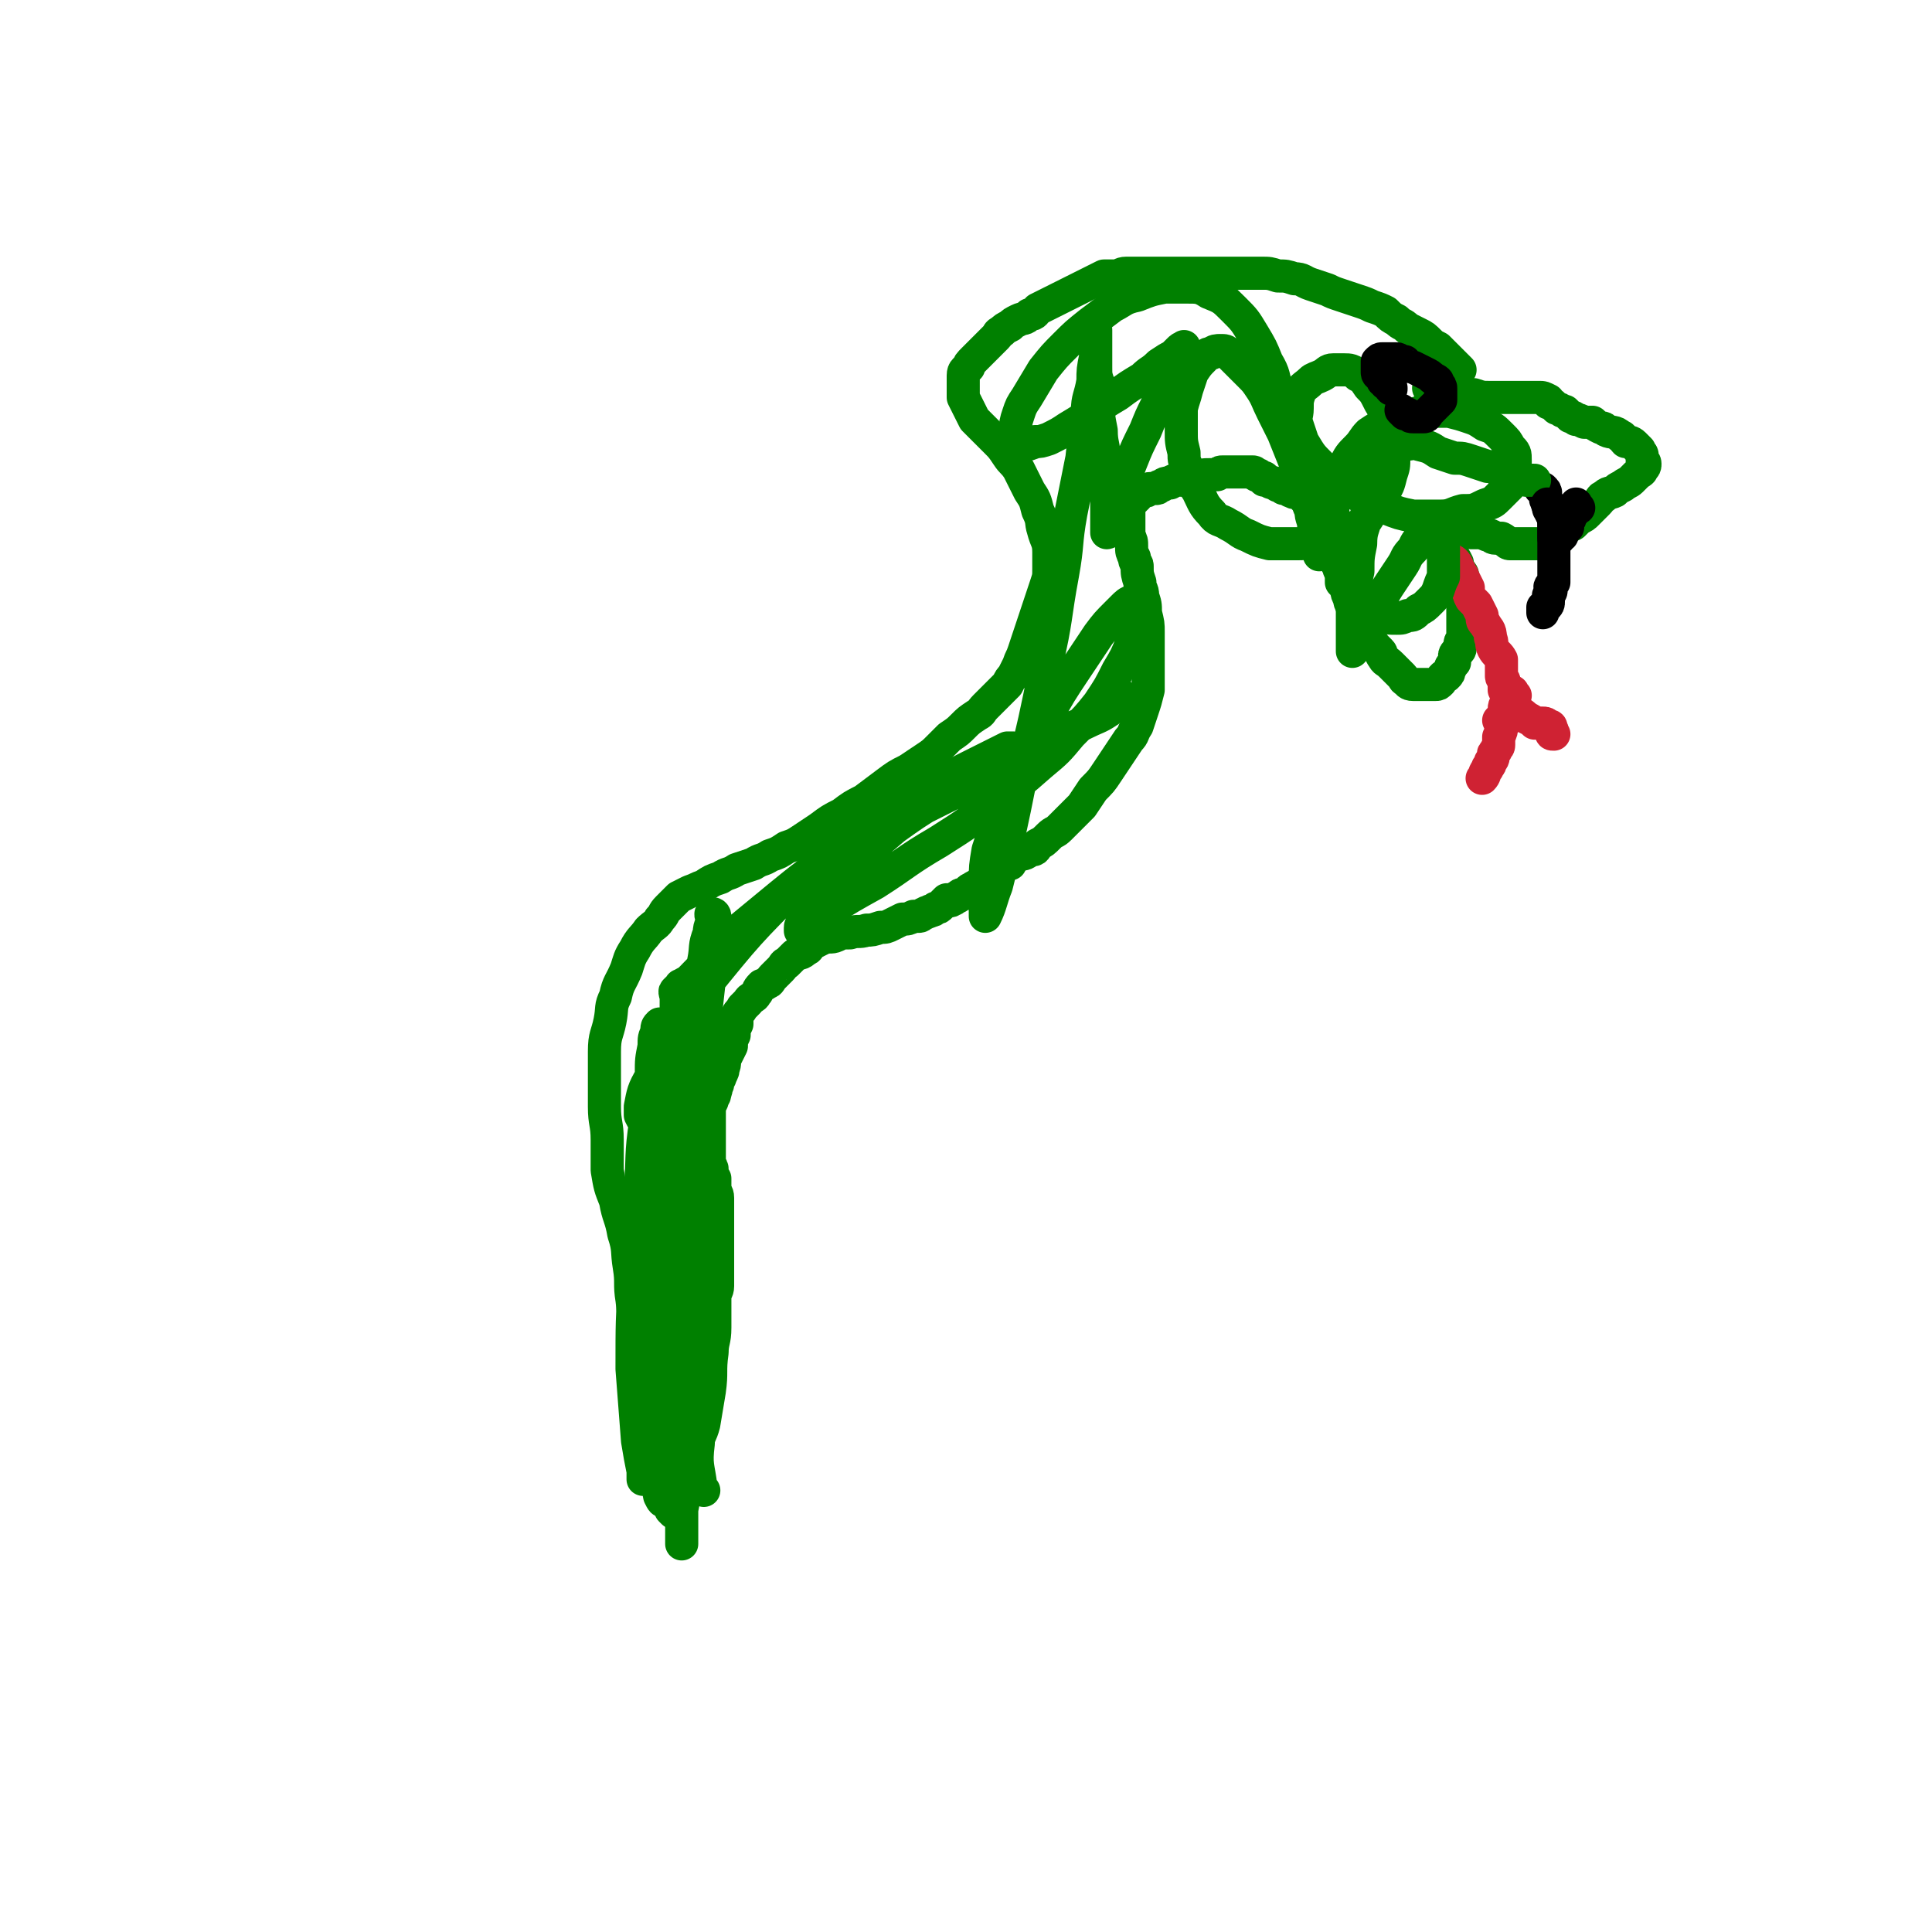
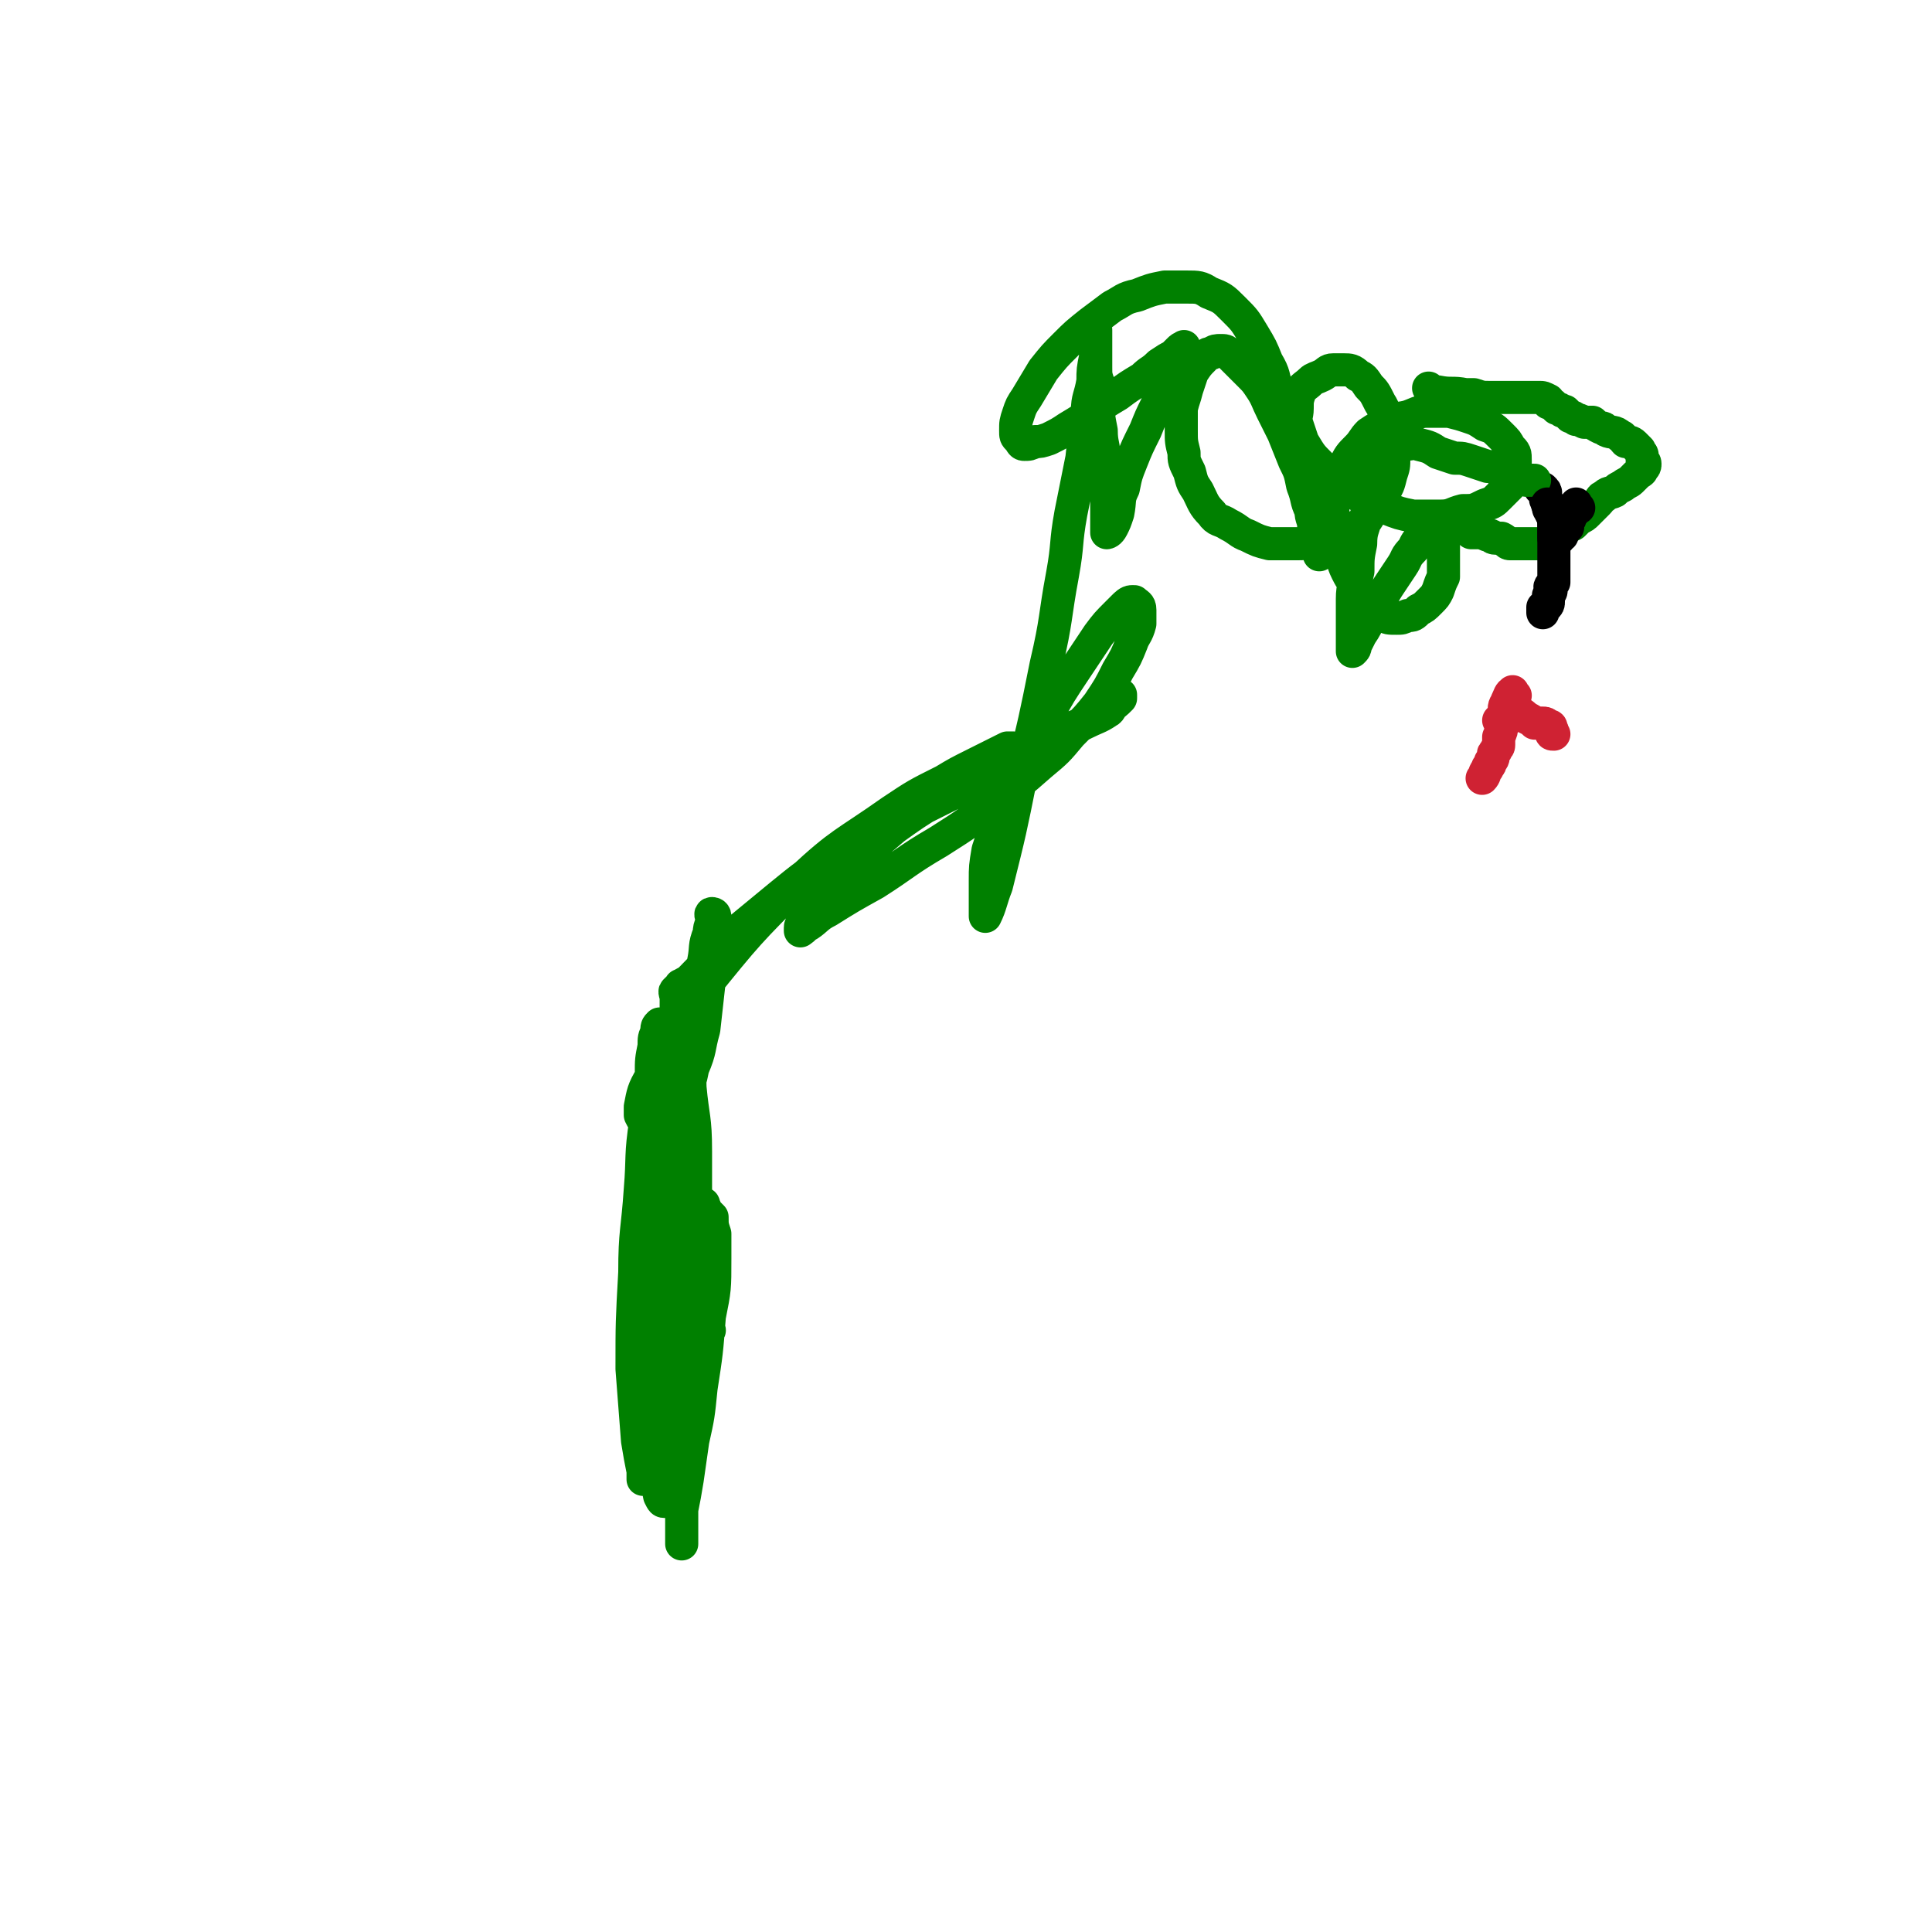
<svg xmlns="http://www.w3.org/2000/svg" viewBox="0 0 700 700" version="1.1">
  <g fill="none" stroke="#008000" stroke-width="12" stroke-linecap="round" stroke-linejoin="round">
-     <path d="M244,548c-1,-1 -1,-1 -1,-1 -4,-11 -4,-12 -7,-23 -2,-8 -1,-8 -2,-17 -2,-9 -2,-9 -3,-18 -1,-9 -1,-9 -2,-18 -1,-6 0,-6 -1,-12 -1,-6 0,-6 -2,-12 -1,-6 -2,-6 -3,-12 -2,-5 -2,-5 -3,-11 0,-6 0,-6 0,-11 0,-6 -1,-6 -1,-12 0,-5 0,-5 0,-11 0,-4 0,-5 0,-9 0,-6 1,-6 2,-11 1,-5 0,-5 2,-9 1,-5 2,-5 4,-10 1,-3 1,-4 3,-7 2,-4 3,-4 5,-7 2,-2 3,-2 4,-4 2,-2 1,-2 3,-4 1,-1 1,-1 2,-2 1,-1 1,-1 2,-2 2,-1 2,-1 4,-2 3,-1 2,-1 5,-2 3,-2 3,-2 6,-3 3,-2 3,-1 6,-3 3,-1 3,-1 6,-2 3,-2 3,-1 6,-3 3,-1 3,-1 6,-3 3,-1 3,-1 6,-3 3,-2 3,-2 6,-4 4,-3 4,-3 8,-5 4,-3 4,-3 8,-5 4,-3 4,-3 8,-6 4,-3 4,-3 8,-5 3,-2 3,-2 6,-4 3,-2 3,-2 5,-4 2,-2 2,-2 4,-4 3,-2 3,-2 5,-4 2,-2 2,-2 5,-4 2,-1 1,-1 3,-3 2,-2 2,-2 4,-4 2,-2 2,-2 4,-4 1,-2 1,-2 2,-3 1,-2 1,-2 2,-4 1,-3 1,-2 2,-5 1,-3 1,-3 2,-6 1,-3 1,-3 2,-6 1,-3 1,-3 2,-6 1,-3 1,-3 2,-6 1,-3 1,-3 1,-6 0,-3 0,-3 0,-6 0,-4 -1,-4 -2,-8 -1,-3 0,-3 -2,-7 -1,-4 -1,-4 -3,-7 -2,-4 -2,-4 -4,-8 -2,-3 -2,-2 -4,-5 -2,-3 -2,-3 -4,-5 -2,-2 -2,-2 -4,-4 -2,-2 -2,-2 -4,-4 -1,-2 -1,-2 -2,-4 -1,-2 -1,-2 -2,-4 0,-2 0,-2 0,-4 0,-2 0,-2 0,-4 0,-2 1,-2 2,-3 0,-1 0,-1 2,-3 1,-1 1,-1 2,-2 1,-1 1,-1 2,-2 1,-1 1,-1 2,-2 1,-1 1,-1 2,-2 1,-1 0,-1 2,-2 1,-1 1,-1 3,-2 1,-1 1,-1 3,-2 2,-1 2,0 4,-2 2,0 2,-1 3,-2 2,-1 2,-1 4,-2 2,-1 2,-1 4,-2 2,-1 2,-1 4,-2 2,-1 2,-1 4,-2 2,-1 2,-1 4,-2 2,-1 2,-1 4,-2 2,0 2,0 4,0 2,0 2,-1 4,-1 2,0 2,0 4,0 2,0 2,0 4,0 2,0 2,0 4,0 2,0 2,0 4,0 3,0 3,0 6,0 3,0 3,0 5,0 3,0 3,0 5,0 3,0 3,0 6,0 3,0 3,0 6,0 3,0 3,0 5,0 3,0 3,0 6,1 3,0 3,0 6,1 3,0 3,1 6,2 3,1 3,1 6,2 2,1 2,1 5,2 3,1 3,1 6,2 3,1 3,1 5,2 3,1 3,1 5,2 2,2 2,2 4,3 2,2 2,1 4,3 2,1 2,1 4,2 2,1 2,1 4,3 1,1 1,1 3,2 1,1 1,1 2,2 1,1 1,1 2,2 1,1 1,1 2,2 1,1 1,1 2,2 0,0 -1,0 -1,0 0,0 1,0 1,0 " />
-     <path d="M255,540c-1,-1 -1,-1 -1,-1 -1,-8 -2,-8 -1,-16 0,-3 1,-3 2,-7 1,-6 1,-6 2,-12 1,-7 0,-7 1,-14 0,-4 1,-4 1,-9 0,-3 0,-3 0,-6 0,-2 0,-2 0,-5 0,-2 1,-2 1,-4 0,-2 0,-2 0,-4 0,-1 0,-1 0,-3 0,-2 0,-2 0,-4 0,-1 0,-1 0,-3 0,-1 0,-1 0,-3 0,-2 0,-2 0,-4 0,-2 0,-2 0,-4 0,-2 0,-2 0,-4 0,-2 0,-2 0,-3 0,-2 -1,-2 -1,-3 0,-2 0,-2 0,-4 -1,-1 -1,-1 -1,-3 0,-1 0,-1 -1,-2 0,-2 0,-2 0,-4 0,-1 0,-1 0,-3 0,-1 0,-1 0,-3 0,-1 0,-1 0,-3 0,-1 0,-1 0,-3 0,-1 0,-1 0,-3 0,-2 0,-2 1,-4 0,-2 1,-1 1,-3 1,-2 0,-2 1,-3 0,-2 1,-2 1,-3 1,-2 1,-2 1,-3 1,-2 0,-2 1,-4 1,-2 1,-2 2,-4 0,-2 0,-2 1,-4 0,-2 0,-2 1,-4 0,-2 0,-2 0,-3 1,-2 1,-1 2,-3 1,-1 1,-1 2,-2 1,-2 2,-1 3,-3 1,-1 0,-1 2,-3 0,0 1,0 2,-1 1,0 1,-1 2,-2 1,-1 1,-1 2,-2 0,0 0,0 1,-1 1,-1 1,-2 2,-2 2,-2 2,-2 3,-3 2,-1 2,0 4,-2 1,0 1,-1 2,-2 2,-1 2,-1 4,-2 2,-1 3,0 5,-1 2,-1 2,-1 5,-1 3,-1 3,0 6,-1 2,0 2,0 5,-1 2,0 2,0 4,-1 2,-1 2,-1 4,-2 2,0 2,0 4,-1 1,0 1,0 2,0 1,0 1,-1 2,-1 1,-1 1,0 2,-1 1,0 1,0 2,-1 1,0 1,0 2,-1 1,-1 1,-1 2,-2 1,0 1,1 2,0 1,0 1,-1 2,-1 1,-1 1,-1 2,-1 2,-1 2,-2 3,-2 1,-1 2,-1 3,-2 1,-1 1,-1 3,-2 1,-1 1,0 3,-2 1,0 1,-1 2,-2 2,-1 2,-1 3,-1 1,-2 1,-2 3,-3 2,-1 2,0 4,-2 2,0 2,0 3,-2 2,-1 2,-1 4,-3 2,-2 2,-1 4,-3 2,-2 2,-2 4,-4 2,-2 2,-2 4,-4 2,-3 2,-3 4,-6 3,-3 3,-3 5,-6 2,-3 2,-3 4,-6 2,-3 2,-3 4,-6 2,-2 1,-2 3,-5 1,-3 1,-3 2,-6 1,-3 1,-3 2,-7 0,-4 0,-4 0,-7 0,-4 0,-4 0,-8 0,-3 0,-3 0,-6 0,-3 0,-3 -1,-7 0,-3 0,-3 -1,-6 0,-3 -1,-2 -1,-5 -1,-3 -1,-3 -1,-6 0,-1 -1,-1 -1,-3 -1,-2 -1,-2 -1,-4 0,-2 0,-2 -1,-4 0,-2 0,-2 0,-3 0,-1 0,-1 0,-3 0,-1 0,-1 0,-2 0,-1 0,-1 0,-2 0,-1 0,-1 1,-2 1,-1 1,-1 2,-2 0,-1 0,-1 1,-2 1,0 1,0 2,0 1,0 0,-1 2,-1 0,0 1,0 2,0 1,0 0,-1 2,-1 1,-1 1,-1 3,-1 1,-1 1,-1 3,-1 2,0 2,0 4,0 2,-1 2,-1 3,-1 2,-1 2,-1 4,-1 1,0 1,0 3,0 1,-1 1,-1 2,-1 1,0 1,0 2,0 1,0 1,0 3,0 1,0 1,0 2,0 1,0 1,0 2,0 1,0 1,0 2,0 1,0 0,1 1,1 1,1 1,0 1,0 1,1 1,1 2,1 0,0 0,1 0,1 1,0 1,0 1,0 1,0 1,1 2,1 0,0 0,0 1,0 1,0 1,1 1,1 1,0 1,0 2,1 1,0 1,0 2,0 1,1 0,1 1,1 1,1 1,0 1,0 1,1 2,1 2,1 1,0 1,1 1,1 1,0 1,0 2,1 0,0 0,0 1,0 1,1 1,1 1,2 0,0 0,0 1,1 0,0 0,0 1,1 0,0 0,0 0,1 0,0 1,0 1,1 0,0 0,1 0,2 0,0 1,0 1,1 0,0 0,1 0,2 0,1 0,1 1,2 0,0 1,0 1,1 0,1 0,1 0,2 0,1 0,1 1,2 0,1 0,1 0,2 0,1 1,0 1,1 0,2 0,2 1,3 0,1 0,1 1,3 0,1 0,1 0,3 1,1 1,1 2,3 0,1 0,1 1,3 0,1 0,1 1,3 0,1 0,1 1,3 1,1 1,1 2,3 0,1 0,1 0,2 1,2 1,2 3,3 0,1 1,1 2,3 1,1 1,1 2,2 1,1 0,1 1,2 1,2 1,1 3,3 1,1 1,1 2,2 1,1 1,1 2,2 1,1 0,1 2,2 0,0 0,1 2,1 0,0 1,0 2,0 1,0 1,0 2,0 1,0 1,0 2,0 1,0 1,0 2,0 1,0 1,0 2,-1 0,-1 0,-1 1,-2 0,0 0,0 1,0 1,-1 1,-1 1,-2 1,-1 0,-1 1,-2 0,0 0,0 1,-1 0,-1 0,-1 0,-2 0,-1 0,-1 1,-2 0,0 1,0 1,-1 0,0 0,-1 0,-2 0,-1 1,0 1,-1 0,-1 0,-1 0,-2 0,-1 0,-1 0,-2 0,-1 0,-1 0,-2 0,-1 0,-1 0,-2 0,-1 0,-1 0,-3 0,-1 0,-1 0,-2 0,-1 0,-1 0,-2 0,-1 0,-1 0,-2 0,-1 0,-1 0,-2 0,-1 0,-1 0,-1 0,-1 0,-2 0,-2 0,-2 0,-2 -1,-3 0,-1 -1,0 -1,-1 0,-1 0,-2 0,-2 -1,-2 -1,-2 -2,-3 0,-1 0,-1 -1,-2 0,-1 0,-1 0,-2 0,0 -1,0 -1,-1 -1,-1 -1,-1 -1,-1 -1,-1 0,-1 -1,-1 0,0 0,-1 0,-1 -1,0 -1,0 -1,0 " />
    <path d="M519,142c-1,-1 -2,-2 -1,-1 0,0 1,1 3,1 5,1 5,0 10,1 2,0 2,0 3,0 3,1 3,1 6,1 2,0 2,0 4,0 3,0 3,0 5,0 2,0 2,0 4,0 1,0 1,0 3,0 1,0 1,0 2,0 1,0 1,0 3,1 0,0 0,1 0,1 1,0 1,0 2,1 0,0 0,0 1,1 1,0 1,0 2,1 0,0 0,0 1,0 1,1 1,1 2,2 1,0 1,0 2,1 1,0 1,0 3,1 1,0 1,0 3,0 1,1 1,1 3,2 1,0 1,0 2,1 2,1 3,0 5,2 1,0 1,1 2,2 1,0 2,0 3,1 1,1 1,1 2,2 0,1 1,1 1,2 0,1 0,1 0,2 0,0 1,0 1,1 0,1 0,1 -1,2 0,1 -1,1 -2,2 -1,1 -1,1 -2,2 -1,1 -2,1 -3,2 -2,1 -2,1 -3,2 -2,1 -2,0 -4,2 -1,0 -1,1 -2,2 -1,1 -1,1 -2,2 -1,1 -1,1 -2,2 -1,1 -1,1 -3,2 -1,1 -1,1 -2,2 -2,1 -2,1 -4,2 -1,1 -1,1 -3,2 -1,0 -1,1 -2,2 0,0 0,1 -2,1 -1,0 -1,0 -2,0 -2,0 -2,0 -4,0 -1,0 -1,0 -2,0 -2,0 -2,0 -4,0 -1,0 -1,-1 -3,-2 -1,0 -1,0 -2,0 -2,0 -1,-1 -2,-1 -1,0 -1,0 -3,-1 0,0 0,0 -1,0 -1,0 -1,0 -2,0 -1,0 -1,0 -1,0 " />
  </g>
  <g fill="none" stroke="#000000" stroke-width="12" stroke-linecap="round" stroke-linejoin="round">
    <path d="M572,184c-1,-1 -1,-2 -1,-1 -1,0 0,1 0,1 -1,2 -1,2 -2,3 0,1 0,1 -1,2 0,1 0,1 0,2 0,0 -1,0 -1,1 -1,0 -1,0 -1,1 0,0 0,1 0,1 0,0 -1,0 -1,0 -1,0 0,1 0,1 0,0 0,0 -1,0 0,0 -1,0 -1,0 0,0 0,-1 0,-2 0,0 0,0 0,-1 0,0 0,0 0,-1 0,-1 0,-1 0,-2 0,-1 0,-1 0,-2 0,-1 -1,-1 -1,-1 -1,-2 -1,-1 -1,-3 0,-1 0,-1 -1,-2 0,-1 0,-1 0,-2 0,-1 0,-1 -1,-2 0,0 0,0 -1,0 0,0 0,0 0,0 " />
  </g>
  <g fill="none" stroke="#CF2233" stroke-width="12" stroke-linecap="round" stroke-linejoin="round">
-     <path d="M527,204c-1,-1 -2,-2 -1,-1 0,0 1,0 2,2 0,1 0,1 1,2 0,1 1,1 1,2 1,2 1,2 2,4 0,2 0,2 1,4 1,1 1,1 2,2 1,2 1,2 2,4 0,2 0,2 1,3 1,2 2,2 2,5 1,2 0,2 1,4 1,2 2,2 3,4 0,1 0,1 0,3 0,1 0,1 0,3 0,1 1,1 1,2 0,1 0,1 0,2 0,0 0,0 0,1 0,0 1,-1 1,-1 " />
    <path d="M549,252c-1,-1 -1,-2 -1,-1 -1,0 -1,1 -2,3 0,1 -1,1 -1,3 0,0 0,1 0,2 0,1 -1,0 -1,1 -1,1 -1,1 -1,1 " />
    <path d="M545,262c-1,-1 -1,-2 -1,-1 -1,0 0,1 0,2 0,2 0,2 -1,4 0,1 0,2 0,3 0,1 -1,1 -1,2 -1,1 -1,1 -1,2 0,1 0,1 -1,2 0,1 0,1 -1,2 0,1 0,0 -1,2 0,0 0,1 -1,2 0,0 0,0 0,0 " />
    <path d="M551,259c-1,-1 -2,-2 -1,-1 0,0 1,0 3,2 2,1 2,1 3,2 1,0 1,0 3,0 1,0 1,0 2,1 1,0 1,0 1,1 1,1 0,1 0,1 0,1 0,1 1,1 0,0 0,0 0,0 " />
  </g>
  <g fill="none" stroke="#008000" stroke-width="12" stroke-linecap="round" stroke-linejoin="round">
    <path d="M257,482c-1,-1 -1,-1 -1,-1 -2,-9 -2,-9 -2,-17 0,-5 0,-5 0,-10 0,-5 0,-5 -1,-10 0,-2 0,-2 0,-5 0,-1 0,-1 0,-2 0,-1 1,-1 1,-1 1,0 1,0 1,1 1,1 0,1 1,2 1,1 1,1 2,2 0,3 0,3 1,6 0,4 0,4 0,9 0,11 0,11 -2,21 -1,13 -1,13 -3,26 -1,10 -1,10 -3,19 -1,7 -1,7 -2,14 -1,6 -1,6 -2,11 0,4 0,4 0,7 0,2 0,2 0,4 0,1 0,2 0,1 0,0 0,-1 0,-3 0,-8 0,-8 0,-15 1,-25 1,-25 2,-49 1,-16 2,-16 3,-33 0,-11 0,-11 0,-23 0,-10 0,-10 0,-19 0,-12 -1,-12 -2,-23 0,-6 -1,-6 -2,-12 0,-5 0,-5 -1,-10 -1,-4 -1,-4 -1,-8 0,-2 0,-2 0,-4 0,-1 -1,-2 -1,-1 -1,0 0,1 0,3 0,1 0,1 0,2 0,4 0,4 0,8 -1,9 0,9 -2,18 -2,15 -2,15 -4,29 -2,15 -3,15 -4,30 -2,14 -1,14 -2,27 0,10 0,10 0,20 0,7 0,7 0,14 0,6 0,6 0,11 0,4 0,4 0,8 0,2 0,2 0,5 0,1 0,1 0,2 0,0 0,-1 0,-1 0,-1 0,-1 0,-2 -1,-5 -1,-5 -2,-11 -1,-13 -1,-13 -2,-26 0,-17 0,-17 1,-35 0,-15 1,-15 2,-30 1,-12 0,-12 2,-25 0,-8 1,-8 2,-17 0,-5 0,-5 1,-10 0,-3 0,-3 1,-5 0,-2 0,-2 1,-3 0,0 0,0 1,0 0,0 0,1 0,2 0,1 0,1 1,2 0,7 1,7 1,14 2,18 2,18 3,36 0,17 0,17 1,34 0,13 0,13 0,26 0,9 -1,9 -1,19 0,8 0,8 -1,17 0,6 0,6 0,11 0,4 0,4 0,8 0,2 0,2 -1,4 0,0 -1,0 -2,0 -1,0 -1,0 -2,-2 -1,-5 -1,-5 -2,-11 -1,-22 -1,-22 0,-44 0,-23 1,-23 4,-47 2,-18 2,-18 4,-37 1,-9 1,-9 3,-18 1,-7 0,-7 2,-14 1,-7 1,-7 3,-14 1,-4 1,-4 2,-9 1,-5 0,-5 2,-10 0,-3 1,-3 2,-6 0,-1 -1,-1 -1,-1 -1,0 0,1 0,2 0,1 0,1 0,3 0,1 0,1 0,2 0,3 0,3 0,6 0,6 0,6 -1,11 -1,9 -1,9 -2,18 -2,7 -1,7 -4,14 -1,5 -1,5 -4,9 -2,4 -2,4 -4,6 -2,2 -2,2 -4,4 -1,0 -1,1 -3,1 -1,0 -1,0 -2,-1 -1,0 -1,0 -2,-2 0,-1 0,-1 0,-3 1,-5 1,-6 4,-11 8,-16 7,-17 18,-31 17,-21 17,-21 36,-40 15,-14 16,-13 33,-25 9,-6 9,-6 19,-11 5,-3 5,-3 11,-6 4,-2 4,-2 8,-4 2,-1 2,-1 4,-2 1,0 1,0 2,0 0,0 0,1 0,2 0,1 -1,1 -2,2 -1,1 0,1 -2,2 -2,1 -2,1 -4,2 -4,3 -4,3 -9,6 -8,4 -8,4 -16,8 -10,6 -10,6 -20,12 -9,5 -9,5 -18,11 -8,6 -8,6 -15,12 -5,4 -5,4 -10,9 -5,5 -5,5 -9,9 -4,3 -4,2 -8,5 -2,2 -2,2 -4,4 -1,1 -1,1 -3,2 0,0 -1,0 0,0 1,-1 2,-1 3,-2 10,-10 9,-11 20,-20 22,-18 22,-19 47,-34 14,-9 15,-8 30,-16 10,-5 10,-4 20,-9 6,-3 6,-4 12,-7 5,-3 5,-3 11,-6 3,-1 3,-1 7,-3 3,-2 2,-2 5,-4 2,-1 2,-1 4,-3 0,0 0,-2 0,-1 -1,0 -1,1 -3,3 -1,1 0,2 -2,3 -3,2 -4,2 -8,4 -14,7 -14,6 -28,14 -13,6 -13,6 -26,14 -8,5 -8,5 -15,10 -7,6 -7,6 -14,12 -5,4 -5,4 -9,8 -3,3 -3,3 -5,6 -2,2 -2,2 -4,4 -1,2 0,2 -1,4 0,1 -1,1 -1,2 0,0 0,2 0,1 1,0 1,-1 3,-2 3,-2 3,-3 7,-5 8,-5 8,-5 17,-10 11,-7 11,-8 23,-15 11,-7 11,-7 21,-15 8,-6 8,-6 16,-13 6,-5 6,-5 11,-11 6,-6 6,-6 10,-11 4,-6 4,-6 7,-12 3,-5 3,-5 5,-10 1,-3 2,-3 3,-7 0,-2 0,-3 0,-5 0,-2 -1,-2 -2,-3 0,0 0,0 -1,0 -1,0 -2,1 -3,2 -1,1 -1,1 -2,2 -4,4 -4,4 -7,8 -4,6 -4,6 -8,12 -6,9 -6,9 -11,18 -6,10 -6,10 -11,20 -4,8 -3,8 -6,17 -2,5 -2,5 -4,11 -1,6 -1,6 -1,11 0,4 0,4 0,7 0,2 0,2 0,4 0,1 0,2 0,2 2,-4 2,-6 4,-11 5,-20 5,-20 9,-40 5,-20 5,-20 9,-40 4,-17 3,-17 6,-33 2,-11 1,-11 3,-22 2,-10 2,-10 4,-20 1,-8 0,-8 2,-17 0,-5 1,-5 2,-11 0,-4 0,-4 1,-9 0,-2 0,-2 0,-5 0,-2 0,-2 0,-4 0,0 0,-1 0,0 0,0 0,1 0,2 0,1 0,1 0,2 0,1 0,1 0,3 0,1 0,1 0,2 0,1 0,1 0,2 0,1 0,1 0,2 0,3 0,3 1,6 0,4 0,4 0,7 0,5 0,5 1,10 0,5 1,5 1,10 0,4 0,4 1,9 0,4 0,4 0,8 0,2 0,2 0,5 0,2 0,2 0,4 0,1 0,1 0,1 0,0 1,0 2,-2 1,-2 1,-2 2,-5 1,-5 0,-5 2,-9 1,-5 1,-5 3,-10 2,-5 2,-5 5,-11 2,-5 2,-5 4,-9 2,-4 2,-4 4,-8 1,-3 0,-3 2,-5 0,-2 0,-2 2,-4 0,-1 1,0 2,-2 0,0 0,-1 0,-2 0,0 0,-1 0,0 -1,0 -1,0 -2,1 -1,1 -1,1 -2,2 -2,1 -2,1 -5,3 -3,3 -3,2 -6,5 -5,3 -5,3 -9,6 -5,3 -5,3 -9,6 -4,3 -4,3 -9,6 -3,2 -3,2 -7,4 -3,1 -3,1 -5,1 -2,1 -2,1 -4,1 -1,0 -1,-1 -2,-2 -1,-1 -1,-1 -1,-3 0,-3 0,-3 1,-6 1,-3 1,-3 3,-6 3,-5 3,-5 6,-10 4,-5 4,-5 8,-9 4,-4 4,-4 9,-8 4,-3 4,-3 8,-6 4,-2 4,-3 9,-4 5,-2 5,-2 10,-3 4,0 4,0 8,0 4,0 5,0 8,2 5,2 5,2 9,6 4,4 4,4 7,9 3,5 3,5 5,10 3,5 2,5 4,11 2,7 2,7 4,14 2,6 2,6 4,11 2,5 2,5 4,10 1,5 1,5 2,10 0,3 0,3 1,7 0,2 0,2 0,4 0,1 0,3 0,3 0,-1 0,-2 0,-4 0,-3 -1,-3 -2,-6 0,-3 -1,-3 -1,-6 -2,-4 -1,-4 -3,-9 -1,-5 -1,-5 -3,-9 -2,-5 -2,-5 -4,-10 -2,-4 -2,-4 -4,-8 -2,-4 -2,-5 -4,-8 -2,-3 -2,-3 -4,-5 -2,-2 -2,-2 -4,-4 -2,-2 -2,-2 -4,-4 -1,-1 -1,-1 -3,-1 -1,0 -2,0 -3,1 -2,0 -2,1 -3,2 -2,2 -2,2 -4,5 -1,3 -1,3 -2,6 -1,4 -1,3 -2,7 0,4 0,4 0,8 0,4 0,4 1,8 0,3 0,3 2,7 1,4 1,4 3,7 2,4 2,5 5,8 2,3 3,2 6,4 4,2 4,3 7,4 4,2 4,2 8,3 4,0 4,0 9,0 4,0 4,0 8,-1 4,0 4,0 8,-2 3,-1 4,-1 6,-3 4,-2 4,-2 6,-6 2,-3 2,-3 4,-6 2,-3 2,-3 3,-7 1,-3 1,-3 1,-6 0,-3 0,-4 -1,-7 0,-3 0,-3 -2,-7 -1,-3 0,-3 -2,-6 -2,-4 -2,-4 -4,-6 -2,-3 -2,-3 -4,-4 -2,-2 -3,-2 -5,-2 -2,0 -2,0 -4,0 -2,0 -2,1 -4,2 -2,1 -3,1 -4,2 -2,2 -3,2 -4,4 -1,3 -1,3 -1,6 0,3 -1,3 0,6 1,3 1,3 2,6 3,5 3,5 6,8 3,3 3,3 7,6 4,3 4,3 8,6 4,2 4,2 9,4 5,2 5,2 10,3 5,0 5,0 10,0 4,0 4,-1 8,-2 4,0 4,0 8,-2 3,-1 3,-1 5,-3 2,-2 2,-2 4,-4 1,-2 1,-2 2,-4 0,-3 0,-3 0,-5 0,-3 0,-3 -2,-5 -1,-2 -1,-2 -3,-4 -3,-3 -3,-3 -6,-4 -3,-2 -3,-2 -6,-3 -3,-1 -3,-1 -7,-2 -3,0 -4,0 -8,0 -3,0 -4,1 -7,2 -4,1 -4,0 -7,2 -4,2 -4,2 -7,4 -2,2 -2,3 -4,5 -3,3 -3,3 -5,7 -2,3 -2,3 -3,7 -1,3 -1,3 -1,7 0,4 -1,4 0,8 1,4 1,4 3,8 1,4 0,4 2,8 2,4 2,3 4,7 2,2 2,3 4,5 2,2 2,2 5,4 2,1 2,1 5,1 2,0 2,0 4,-1 2,0 2,0 4,-2 2,-1 2,-1 4,-3 2,-2 2,-2 3,-4 1,-3 1,-3 2,-5 0,-2 0,-2 0,-5 0,-3 0,-3 0,-5 0,-2 0,-2 0,-4 0,-1 0,-2 -1,-3 0,0 -1,-1 -2,0 -2,0 -3,1 -4,2 -3,2 -3,3 -4,5 -3,3 -2,3 -4,6 -2,3 -2,3 -4,6 -2,3 -2,3 -4,7 -2,3 -2,3 -4,6 -1,3 -1,3 -3,6 -1,2 -1,2 -2,4 0,1 0,1 -1,2 0,0 0,-1 0,-1 0,-1 0,-1 0,-2 0,-4 0,-4 0,-7 0,-5 0,-5 0,-9 0,-5 1,-5 2,-10 0,-5 0,-5 1,-10 0,-5 1,-5 2,-10 1,-4 1,-4 2,-9 1,-3 0,-3 2,-7 0,-2 0,-2 2,-5 0,-1 0,-1 2,-3 1,-1 1,-1 2,-2 2,0 2,0 4,0 3,0 3,-1 5,0 4,1 4,1 7,3 3,1 3,1 6,2 3,0 3,0 6,1 3,1 3,1 6,2 3,0 3,1 5,2 3,1 3,1 5,2 2,0 2,0 4,1 1,0 2,0 3,0 " />
  </g>
  <g fill="none" stroke="#000000" stroke-width="12" stroke-linecap="round" stroke-linejoin="round">
-     <path d="M509,150c-1,-1 -2,-2 -1,-1 0,0 0,0 2,1 1,1 1,1 2,1 1,0 1,0 2,0 1,0 1,0 2,0 1,0 1,-1 2,-2 1,-1 1,-1 2,-2 1,-1 1,-1 2,-2 0,-1 0,-1 0,-2 0,-1 0,-1 0,-2 0,-1 0,-1 -1,-2 0,-1 0,-1 -2,-2 -1,-1 -1,-1 -3,-2 -2,-1 -2,-1 -4,-2 -2,0 -2,-1 -3,-2 -2,0 -2,-1 -3,-1 -1,0 -1,0 -3,0 -1,0 -1,0 -2,0 -1,0 -1,0 -2,1 0,0 0,1 0,2 0,0 0,0 0,1 0,1 0,1 0,1 0,1 1,1 1,1 1,1 1,1 1,2 0,0 1,0 1,1 1,0 1,1 2,2 0,0 0,-1 0,0 0,0 0,0 0,0 " />
    <path d="M562,184c-1,-1 -2,-2 -1,-1 0,0 1,1 1,3 1,2 1,3 1,5 0,2 0,2 0,5 0,1 0,1 0,1 0,2 0,2 0,4 0,1 0,1 0,3 0,1 0,1 0,3 0,1 0,1 0,2 0,1 0,1 0,2 0,0 0,0 -1,1 0,0 0,0 0,0 -1,1 0,1 0,1 0,0 0,1 0,1 0,1 -1,1 -1,2 0,1 0,1 0,1 0,1 0,1 0,1 0,1 0,1 -1,2 0,0 -1,0 -1,0 0,1 0,1 0,1 0,1 0,1 0,1 " />
  </g>
</svg>